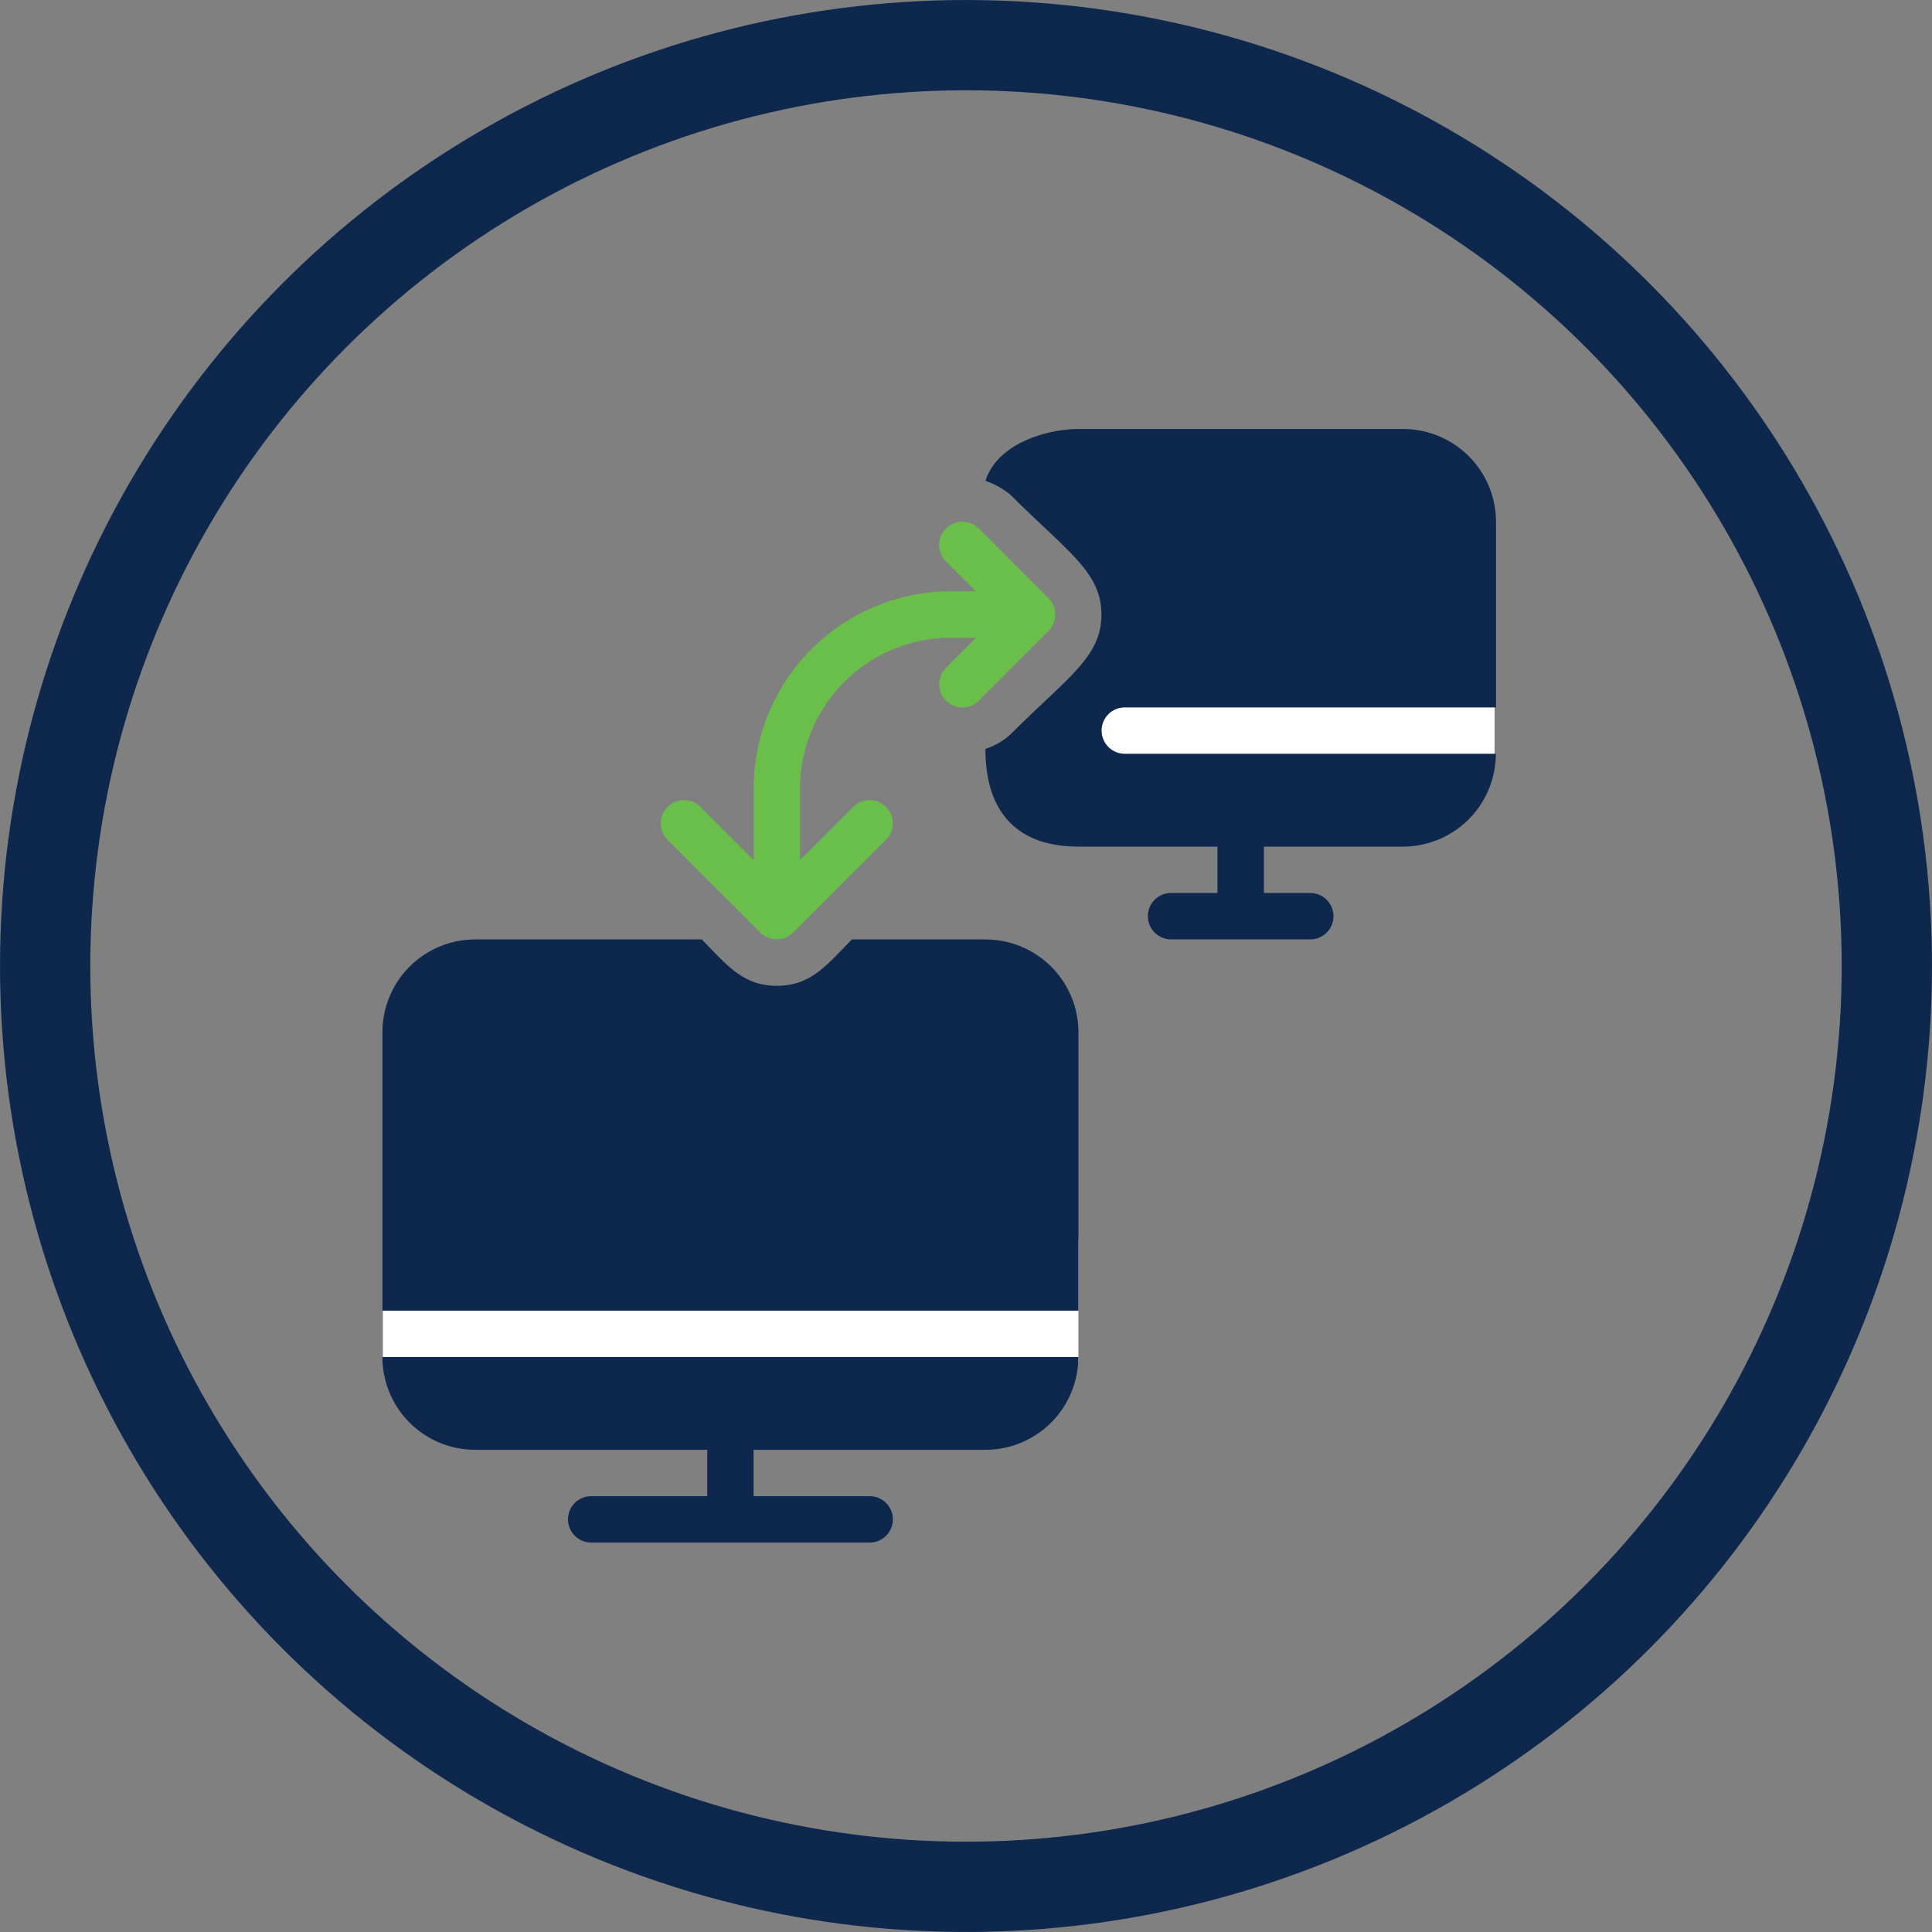
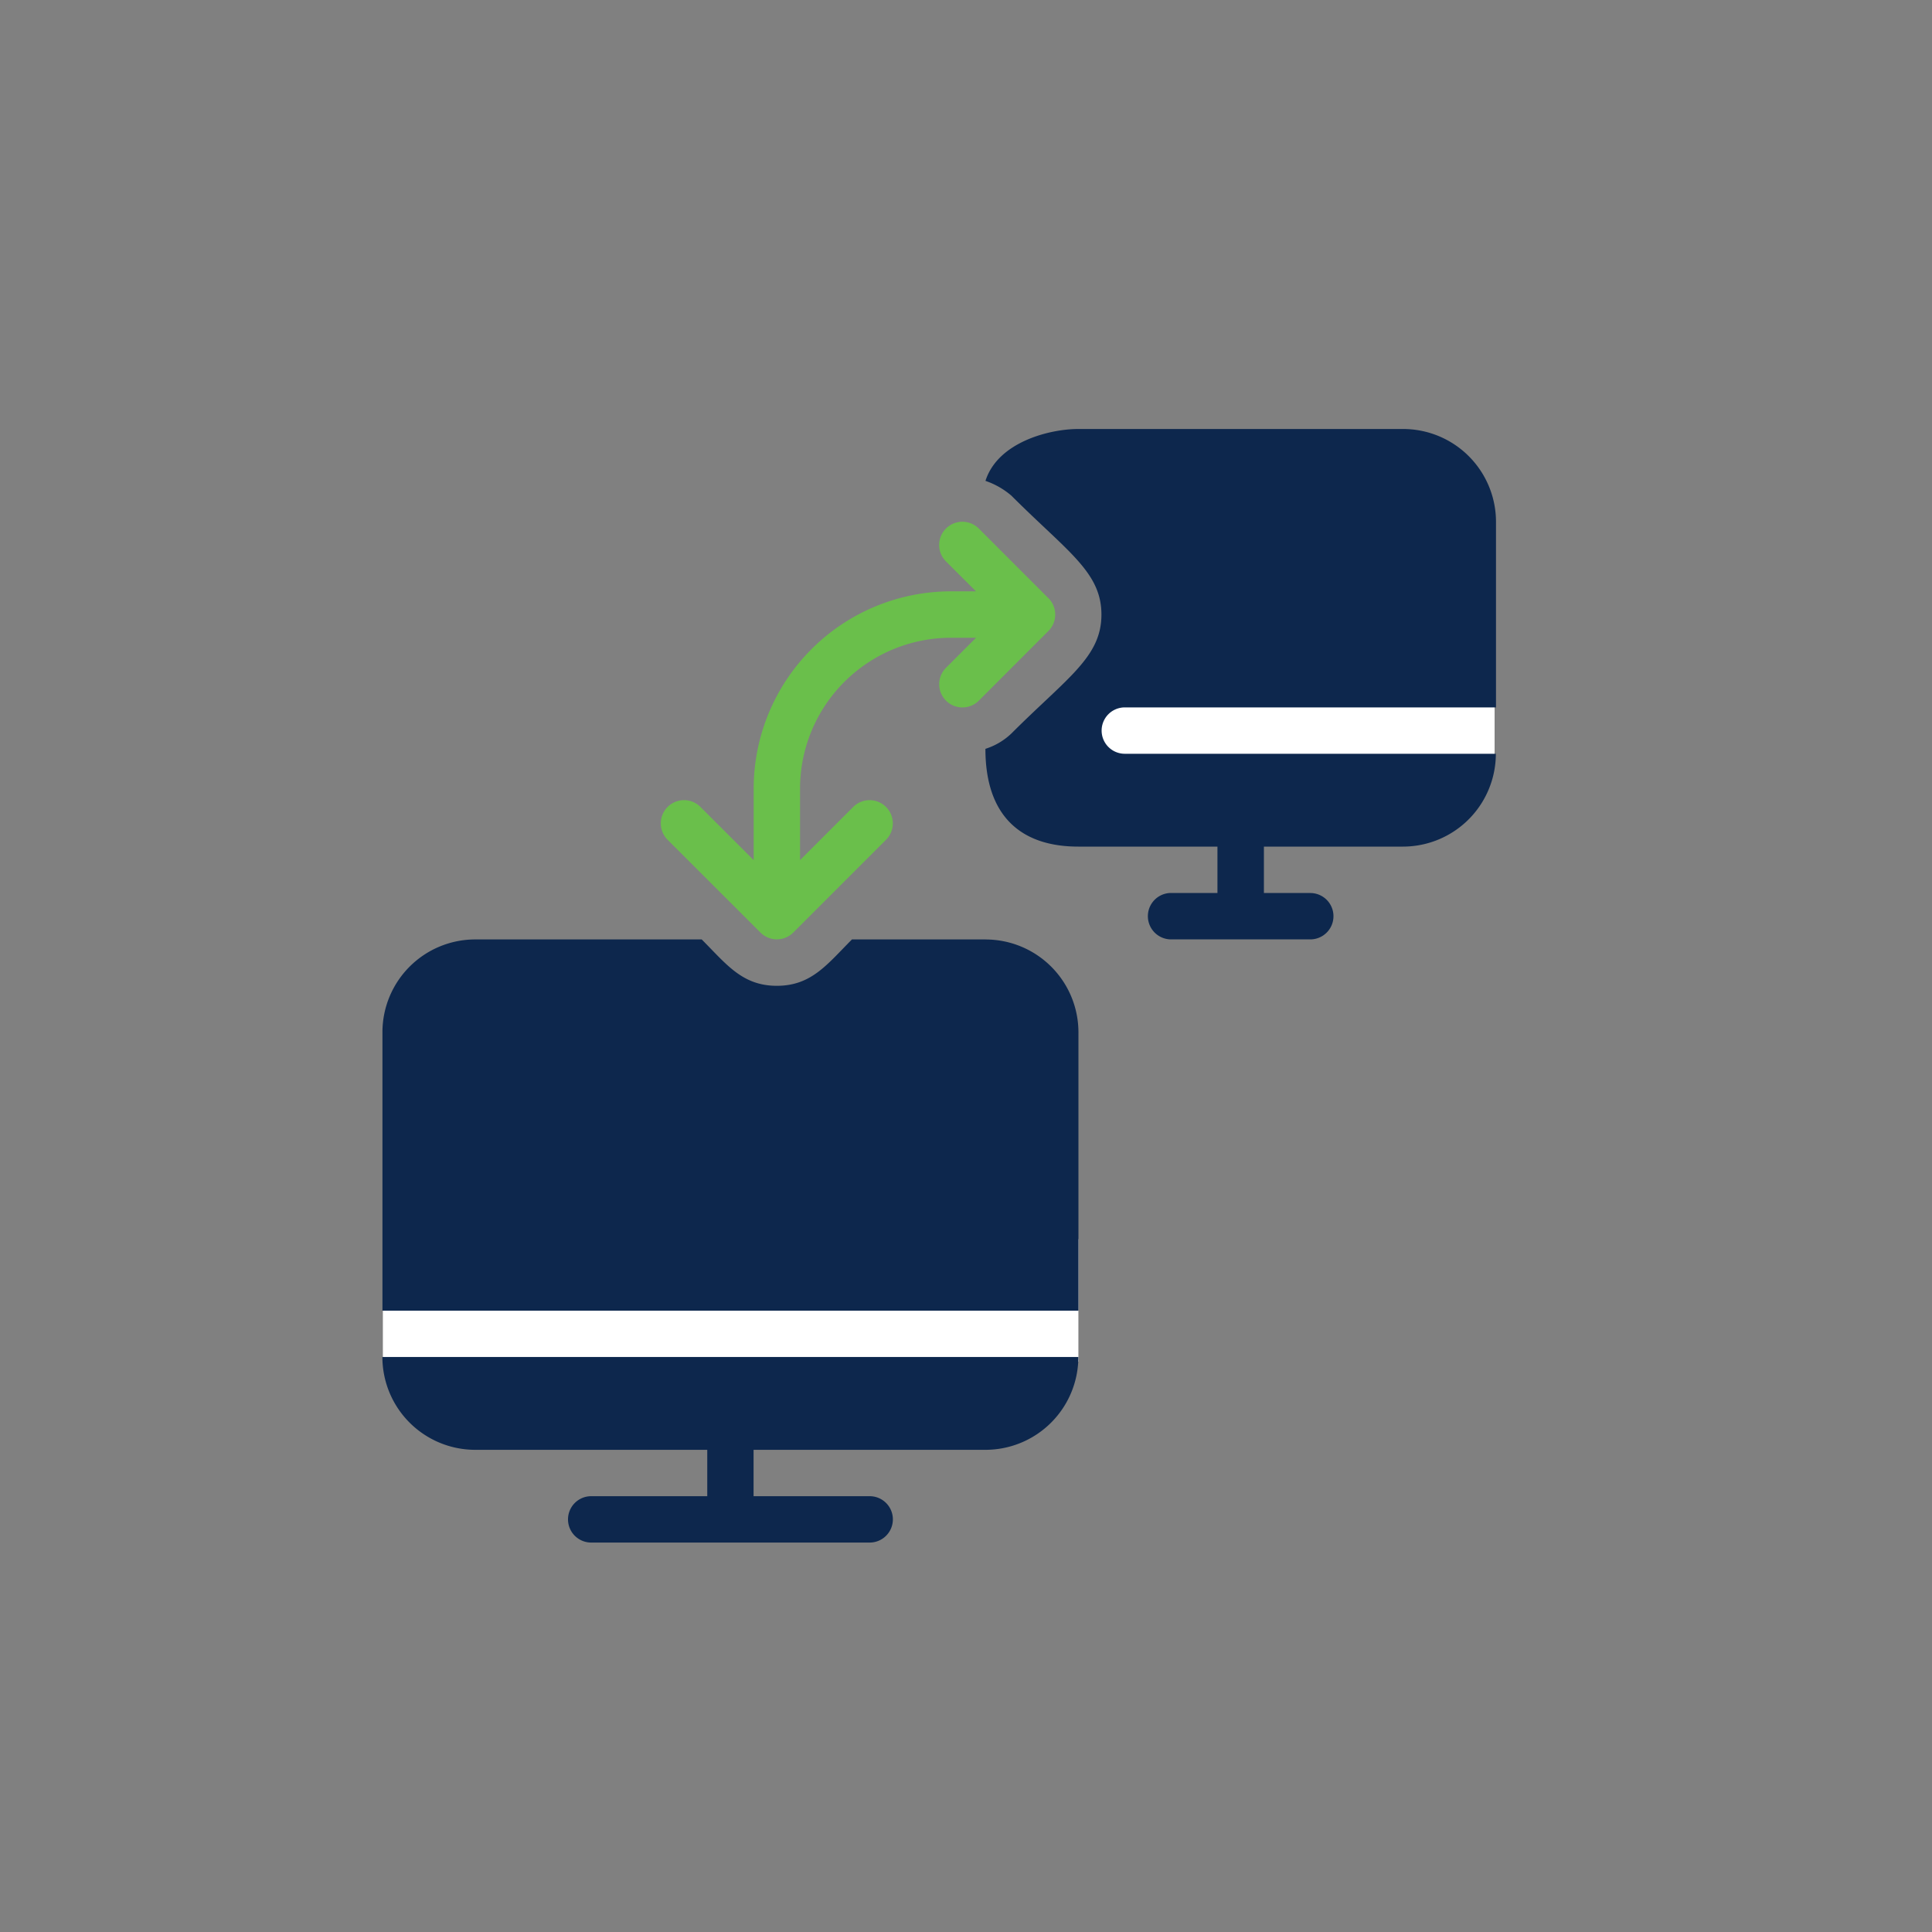
<svg xmlns="http://www.w3.org/2000/svg" viewBox="0 0 40 40">
  <rect x="0" y="0" width="40" height="40" fill="#808080" stroke="none" />
-   <circle cx="20" cy="20" r="19.065" fill="none" stroke="#0d274d" stroke-width="1.869" />
  <path fill="#fff" d="M22.414 13.898h8.53v1.865h-8.53zM7.927 25.654h14.4v2.536h-14.4z" />
  <path d="M9.84 30.017h4.803v.96H12.24a.48.48 0 000 .96h5.766a.48.48 0 100-.96h-2.404v-.96h4.804a1.924 1.924 0 001.92-1.922H7.917a1.923 1.923 0 001.924 1.922zM20.406 19.45h-2.767c-.512.513-.837.96-1.555.96s-1.044-.447-1.556-.96H9.84a1.922 1.922 0 00-1.922 1.921v5.765h14.41V21.37a1.923 1.923 0 00-1.922-1.919zm-.003-9.494a1.624 1.624 0 01.539.308c1.157 1.158 1.862 1.579 1.862 2.46s-.705 1.303-1.862 2.46a1.38 1.38 0 01-.54.32c0 1.392.736 2.024 1.922 2.024h2.882v.96h-.96a.48.48 0 100 .961h2.882a.48.48 0 000-.96h-.96v-.961h2.881a1.924 1.924 0 001.921-1.922h-7.682a.48.48 0 110-.96h7.685v-3.843a1.923 1.923 0 00-1.92-1.921h-6.726c-.578-.002-1.665.261-1.924 1.074z" fill="#0d274d" />
  <path d="M21.706 12.385l-1.441-1.442a.48.48 0 00-.68.68l.621.62h-.522a4.087 4.087 0 00-4.08 4.083v1.482l-1.102-1.101a.48.48 0 10-.68.68l1.922 1.92a.48.48 0 00.68 0l1.92-1.92a.48.48 0 10-.679-.68l-1.101 1.101v-1.482a3.126 3.126 0 013.122-3.122h.522l-.622.622a.48.48 0 00.68.68l1.44-1.442a.48.48 0 000-.68z" fill="#6abf4b" />
</svg>